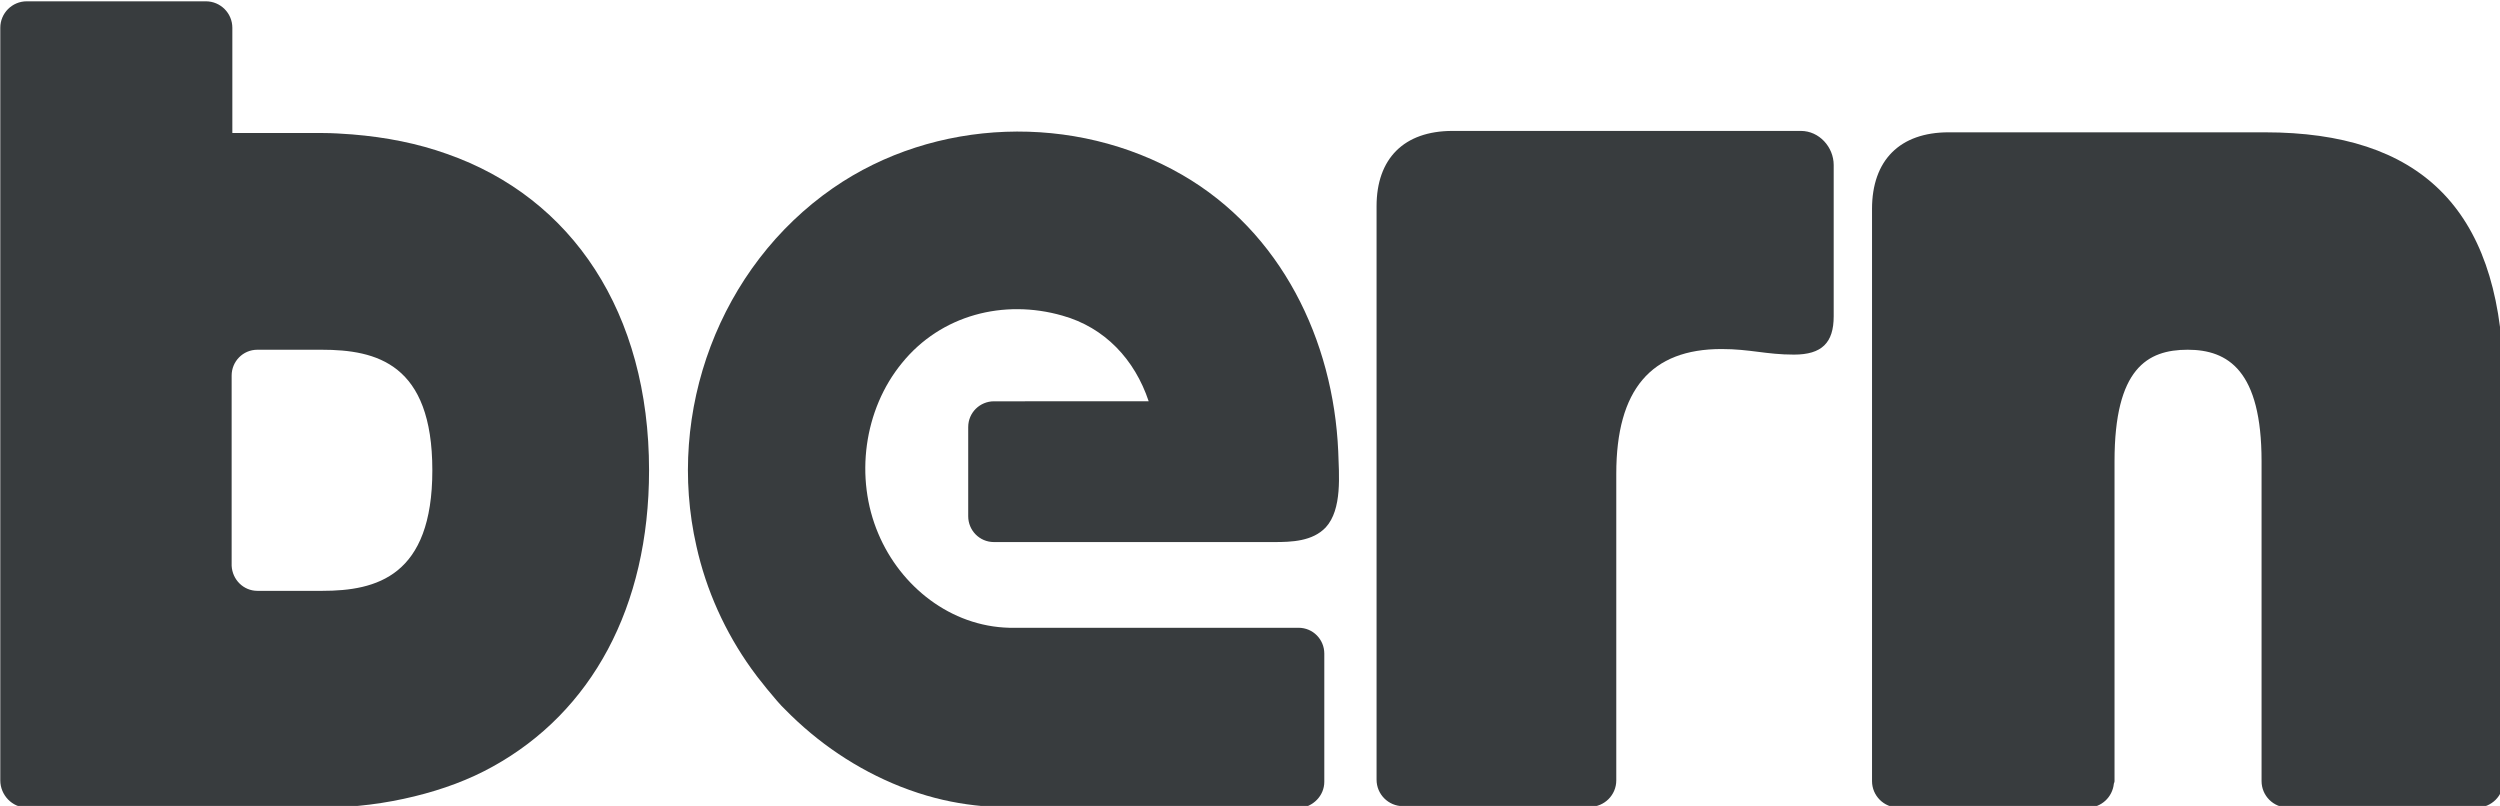
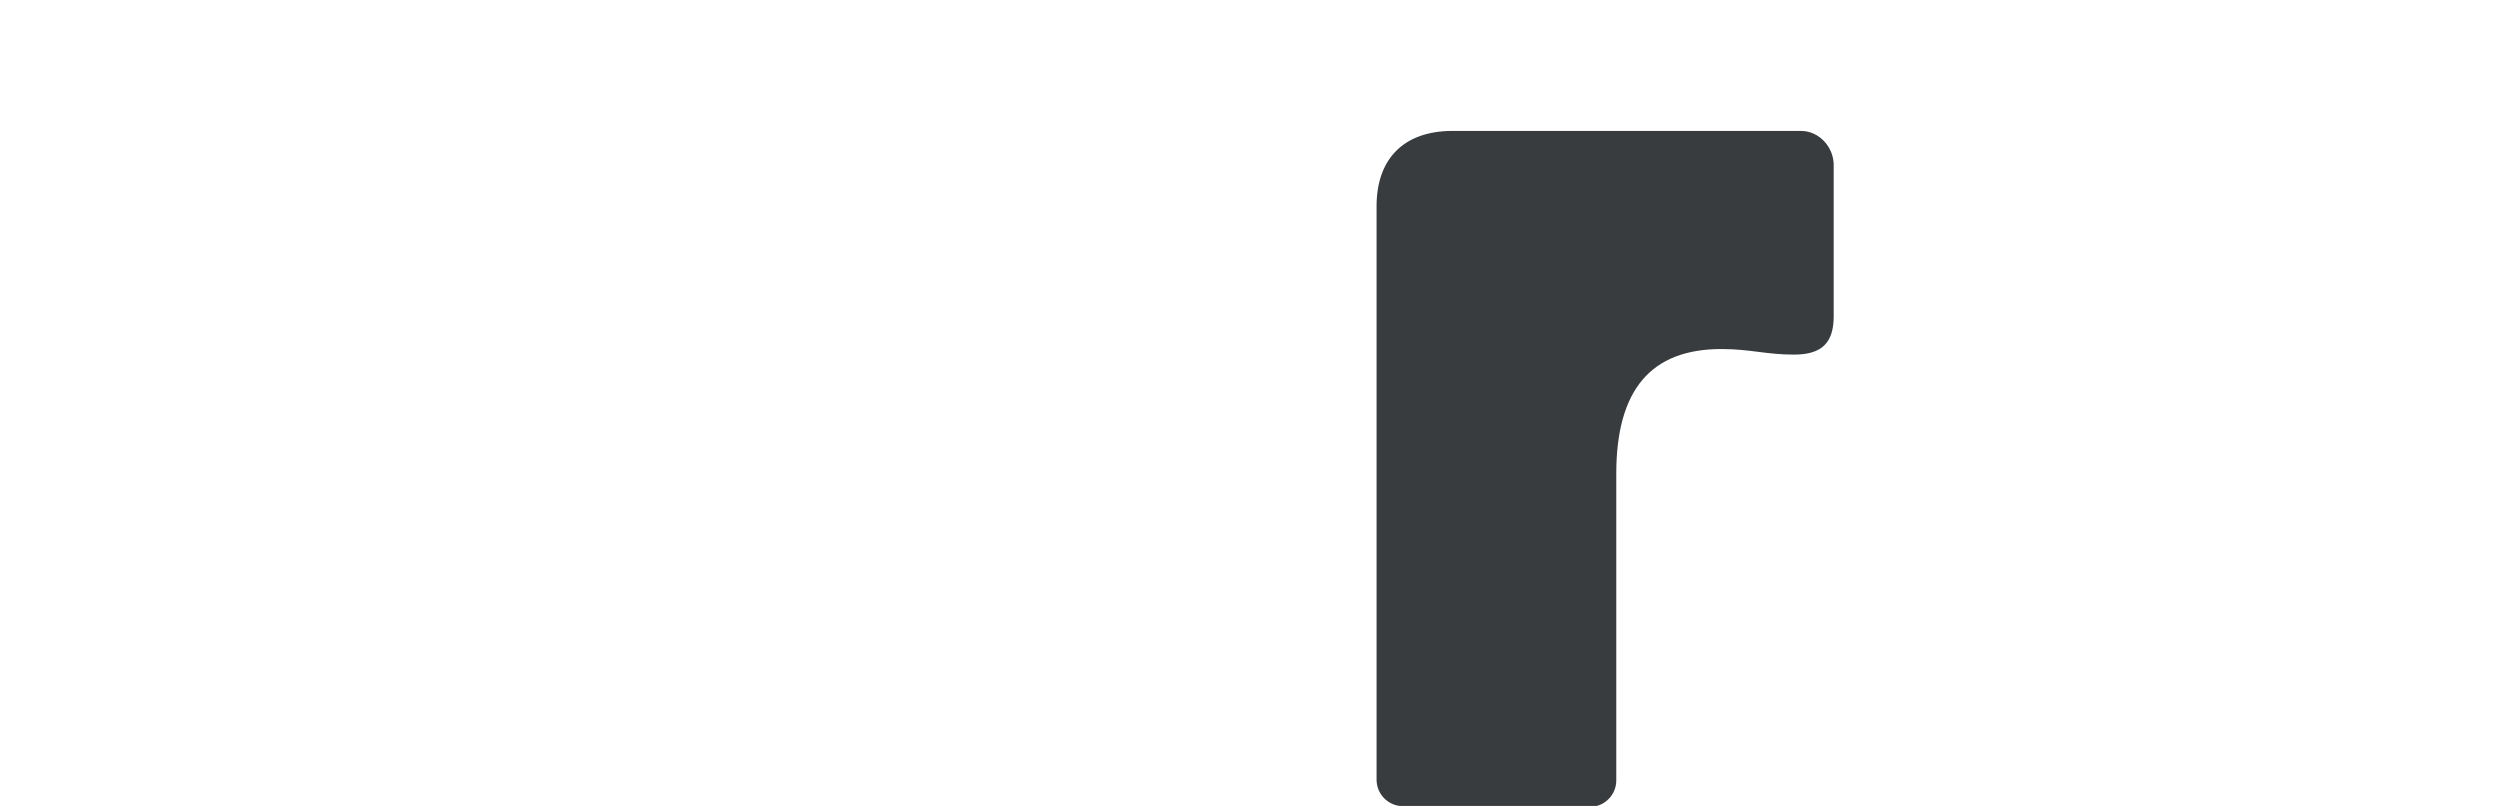
<svg xmlns="http://www.w3.org/2000/svg" xmlns:ns1="http://www.inkscape.org/namespaces/inkscape" xmlns:ns2="http://sodipodi.sourceforge.net/DTD/sodipodi-0.dtd" width="400" height="128.953" viewBox="0 0 105.833 34.119" version="1.1" id="svg8" ns1:version="0.92.1 r15371" ns2:docname="bern.svg">
  <defs id="defs2" />
  <ns2:namedview id="base" pagecolor="#ffffff" bordercolor="#666666" borderopacity="1.0" ns1:pageopacity="0.0" ns1:pageshadow="2" ns1:zoom="1.4" ns1:cx="117.86562" ns1:cy="76.875764" ns1:document-units="px" ns1:current-layer="layer1" showgrid="false" ns1:pagecheckerboard="true" units="px" fit-margin-top="0" fit-margin-left="0" fit-margin-right="0" fit-margin-bottom="0" ns1:window-width="1920" ns1:window-height="1017" ns1:window-x="1912" ns1:window-y="-8" ns1:window-maximized="1" />
  <g ns1:label="Layer 1" ns1:groupmode="layer" id="layer1" transform="translate(-46.595,-165.293)">
    <g id="g4722" transform="matrix(0.295,0,0,0.295,36.459,119.948)">
      <path id="path4714" d="m 262.5,269.5 c 2.1,0 3.8,-1.7 3.8,-3.8 v -44 c 0,-12.1 5,-17.9 15.1,-17.9 4.1,0 6.4,0.8 10.4,0.8 4,0 5.7,-1.7 5.7,-5.5 v -21.7 c 0,-2.6 -2.1,-4.9 -4.7,-4.9 h -50 c -7,0 -10.9,4 -10.9,10.8 v 82.3 c 0,2.1 1.7,3.8 3.8,3.8 h 26.8 z" class="st0" ns1:connector-curvature="0" style="fill:#383c3e" />
-       <path id="path4716" d="M 359.4,172.7 H 343.3 325.6 314 c -7,0 -11,4 -11,11 v 82.1 c 0,2.1 1.7,3.8 3.8,3.8 h 8.1 17.7 1.4 c 1.9,0 3.5,-1.5 3.7,-3.4 0,-0.1 0.1,-0.2 0.1,-0.4 V 254 219.9 c 0,-13.3 4.7,-16 10.5,-16 5.8,0 10.6,3 10.6,16 v 19.7 12.1 14.1 c 0,2.1 1.7,3.8 3.8,3.8 h 27.1 c 2.1,0 3.8,-1.7 3.8,-3.8 v -37.8 -9 -3.1 -7.7 c 0,-0.5 0,-0.9 0,-1.3 -0.7,-23.4 -12.1,-34.2 -34.2,-34.2" class="st0" ns1:connector-curvature="0" style="fill:#383c3e" />
-       <path id="path4718" d="m 96.4,221.2 c 0,15.2 -8,17.3 -15.8,17.3 h -9.3 c -2,0 -3.6,-1.6 -3.7,-3.6 v -27.3 c 0,-2 1.6,-3.7 3.7,-3.7 h 9.2 c 7.9,0 15.9,2 15.9,17.3 m 31.1,0 c 0,-22.6 -11,-39.1 -29,-45.4 -4.2,-1.5 -8.7,-2.4 -13.6,-2.8 -1.4,-0.1 -2.8,-0.2 -4.3,-0.2 H 67.7 v -0.1 -15 c 0,-2.1 -1.7,-3.8 -3.8,-3.8 H 38.2 c -2.1,0 -3.8,1.7 -3.8,3.8 v 49.8 7.9 4.2 7.9 38.2 c 0,2.1 1.7,3.9 3.8,3.9 h 27.7 v 0 h 14.7 c 4.7,0 9.1,-0.6 13.2,-1.6 4.1,-1 7.9,-2.4 11.3,-4.3 14.1,-7.8 22.4,-22.8 22.4,-42.5" class="st0" ns1:connector-curvature="0" style="fill:#383c3e" />
-       <path id="path4720" d="m 224.4,265.9 v -18.4 c 0,-2 -1.6,-3.7 -3.7,-3.7 h -37.8 v 0 c -1.2,0 -2.4,0 -3.7,0 -8.4,-0.2 -15.6,-5.9 -18.8,-13.5 -3.4,-8 -2.1,-17.8 3.4,-24.5 5.6,-6.9 14.6,-9.2 23,-6.8 6.1,1.7 10.4,6.3 12.4,12.3 H 177 c -2,0 -3.7,1.6 -3.7,3.7 v 12.8 c 0,2 1.6,3.7 3.7,3.7 0,0 36.9,0 40.2,0 2.5,0 5.5,-0.1 7.4,-2.1 2.4,-2.6 1.9,-7.6 1.8,-10.9 -0.7,-16 -8.2,-31.5 -22.4,-39.7 -15.4,-8.9 -35.5,-8.2 -50.1,1.9 -16.3,11.3 -24,32.1 -19.6,51.4 1.4,6.3 4.1,12.3 7.9,17.6 0.6,0.9 3.7,4.8 4.8,5.8 4.7,4.8 10.3,8.6 16.6,11.1 6.9,2.7 12.2,3 18.6,3.1 0.3,0 3.6,0 5.1,0 12,0 33.5,0 33.5,0 2,-0.2 3.6,-1.8 3.6,-3.8" class="st0" ns1:connector-curvature="0" style="fill:#383c3e" />
    </g>
  </g>
  <style id="style4485" type="text/css">
	.st0{fill:#FFFFFF;}
</style>
  <style id="style4712" type="text/css">
	.st0{fill:#383C3E;}
</style>
</svg>